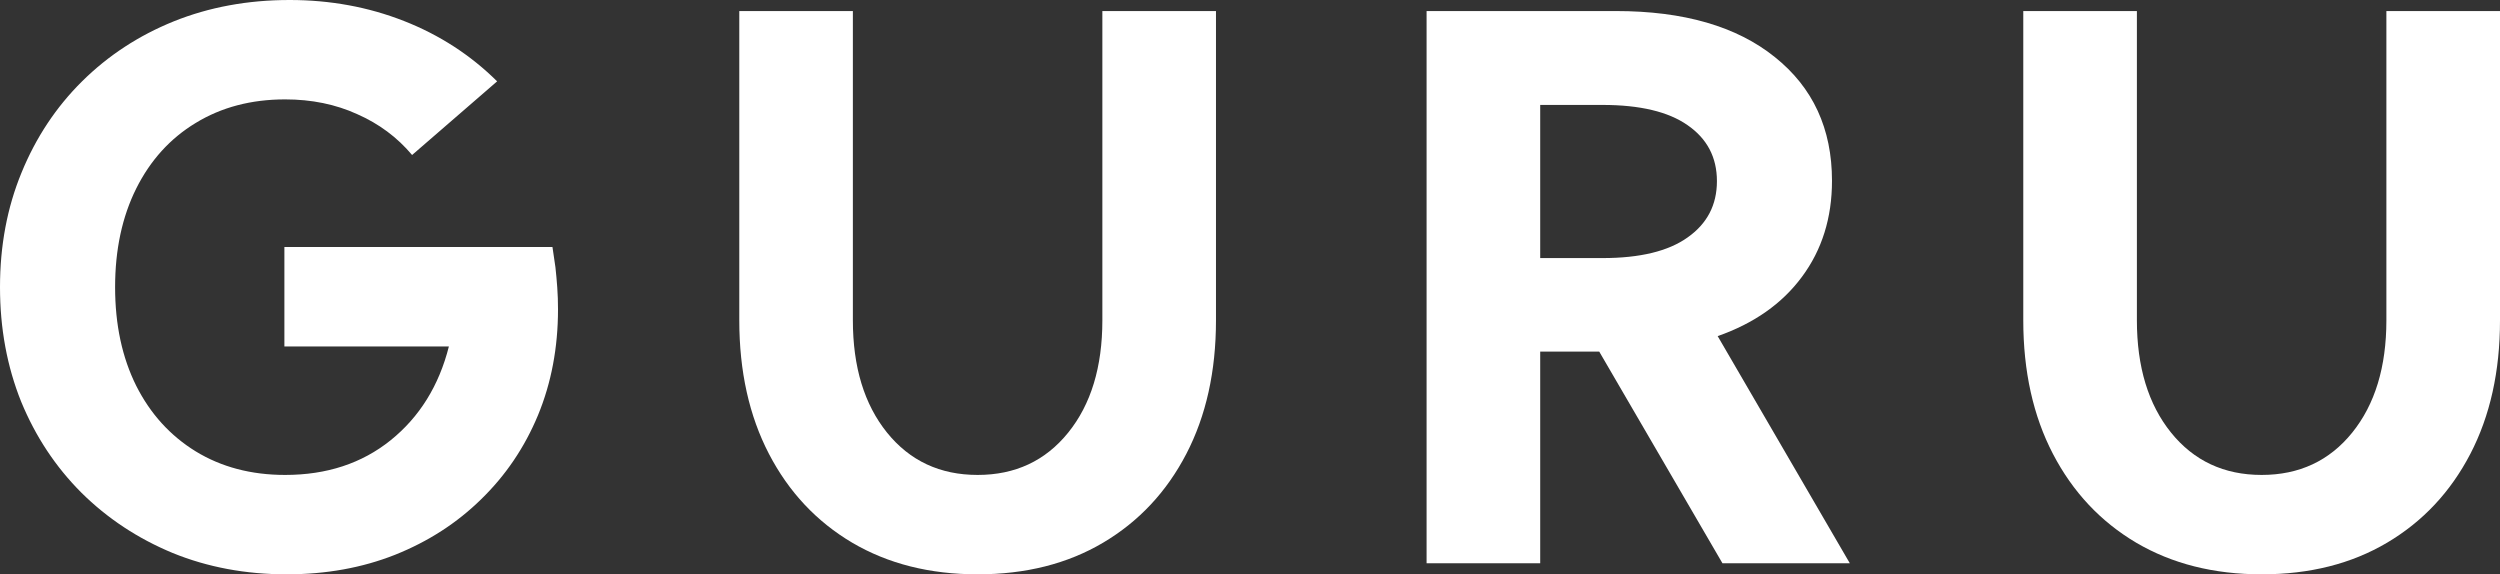
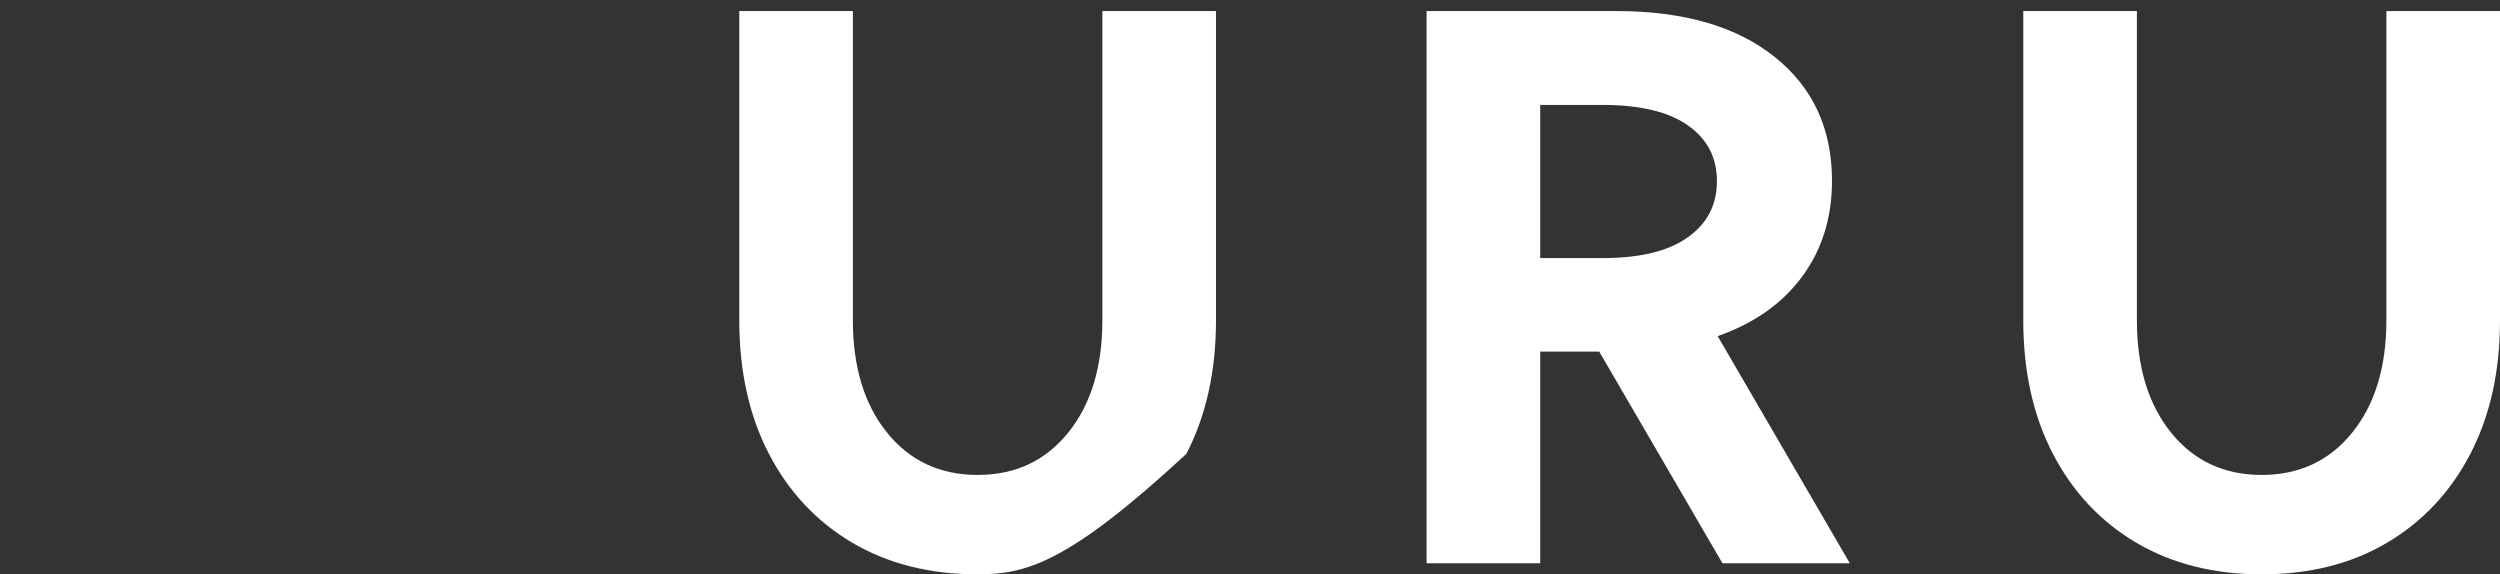
<svg xmlns="http://www.w3.org/2000/svg" width="74" height="17" viewBox="0 0 74 17" fill="none">
  <rect x="0" y="0" width="74" height="17" fill="#333333" stroke="none" />
-   <path d="M8.572 0C9.773 0 10.902 0.207 11.957 0.621C13.012 1.035 13.931 1.631 14.715 2.408L12.198 4.588C11.759 4.065 11.217 3.662 10.572 3.378C9.935 3.088 9.224 2.942 8.44 2.942C7.436 2.942 6.553 3.175 5.792 3.64C5.037 4.097 4.451 4.744 4.033 5.579C3.616 6.415 3.407 7.388 3.407 8.5C3.407 9.612 3.616 10.585 4.033 11.421C4.451 12.249 5.037 12.895 5.792 13.36C6.553 13.825 7.436 14.058 8.44 14.058C9.671 14.058 10.711 13.716 11.561 13.033C12.418 12.343 12.993 11.417 13.287 10.255H8.418V7.312H16.353L16.441 7.912C16.462 8.108 16.481 8.307 16.495 8.511C16.51 8.714 16.517 8.929 16.517 9.154C16.517 10.287 16.32 11.333 15.924 12.292C15.528 13.244 14.968 14.072 14.243 14.777C13.525 15.482 12.675 16.03 11.693 16.422C10.719 16.808 9.649 17 8.484 17C7.268 17 6.143 16.789 5.11 16.368C4.077 15.939 3.176 15.344 2.407 14.581C1.645 13.818 1.051 12.921 0.626 11.889C0.209 10.85 0 9.721 0 8.5C0 7.272 0.212 6.143 0.637 5.111C1.062 4.072 1.659 3.171 2.429 2.408C3.198 1.646 4.103 1.053 5.143 0.632C6.191 0.211 7.334 0 8.572 0Z" fill="white" />
-   <path d="M25.245 0.327V9.481C25.245 10.861 25.582 11.969 26.256 12.805C26.93 13.64 27.824 14.058 28.938 14.058C30.052 14.058 30.945 13.64 31.619 12.805C32.294 11.969 32.63 10.861 32.63 9.481V0.327H35.993V9.481C35.993 10.992 35.7 12.31 35.114 13.437C34.528 14.563 33.708 15.438 32.653 16.063C31.598 16.688 30.359 17 28.938 17C27.524 17 26.286 16.688 25.224 16.063C24.169 15.438 23.348 14.563 22.762 13.437C22.176 12.31 21.883 10.992 21.883 9.481V0.327H25.245Z" fill="white" />
+   <path d="M25.245 0.327V9.481C25.245 10.861 25.582 11.969 26.256 12.805C26.93 13.64 27.824 14.058 28.938 14.058C30.052 14.058 30.945 13.64 31.619 12.805C32.294 11.969 32.63 10.861 32.63 9.481V0.327H35.993V9.481C35.993 10.992 35.7 12.31 35.114 13.437C31.598 16.688 30.359 17 28.938 17C27.524 17 26.286 16.688 25.224 16.063C24.169 15.438 23.348 14.563 22.762 13.437C22.176 12.31 21.883 10.992 21.883 9.481V0.327H25.245Z" fill="white" />
  <path d="M42.227 0.327H47.831C49.839 0.327 51.407 0.781 52.535 1.689C53.663 2.59 54.227 3.81 54.227 5.351C54.227 6.448 53.931 7.396 53.337 8.195C52.751 8.987 51.92 9.572 50.843 9.949L54.755 16.673H50.985L47.337 10.407H45.59V16.673H42.227V0.327ZM47.436 7.639C48.542 7.639 49.381 7.436 49.952 7.029C50.531 6.622 50.821 6.066 50.821 5.362C50.821 4.657 50.531 4.105 49.952 3.705C49.381 3.306 48.542 3.106 47.436 3.106H45.59V7.639H47.436Z" fill="white" />
  <path d="M63.252 0.327V9.481C63.252 10.861 63.589 11.969 64.263 12.805C64.937 13.64 65.831 14.058 66.945 14.058C68.058 14.058 68.952 13.64 69.626 12.805C70.3 11.969 70.637 10.861 70.637 9.481V0.327H74V9.481C74 10.992 73.707 12.31 73.121 13.437C72.535 14.563 71.714 15.438 70.659 16.063C69.604 16.688 68.366 17 66.945 17C65.531 17 64.293 16.688 63.23 16.063C62.175 15.438 61.355 14.563 60.768 13.437C60.182 12.31 59.889 10.992 59.889 9.481V0.327H63.252Z" fill="white" />
</svg>